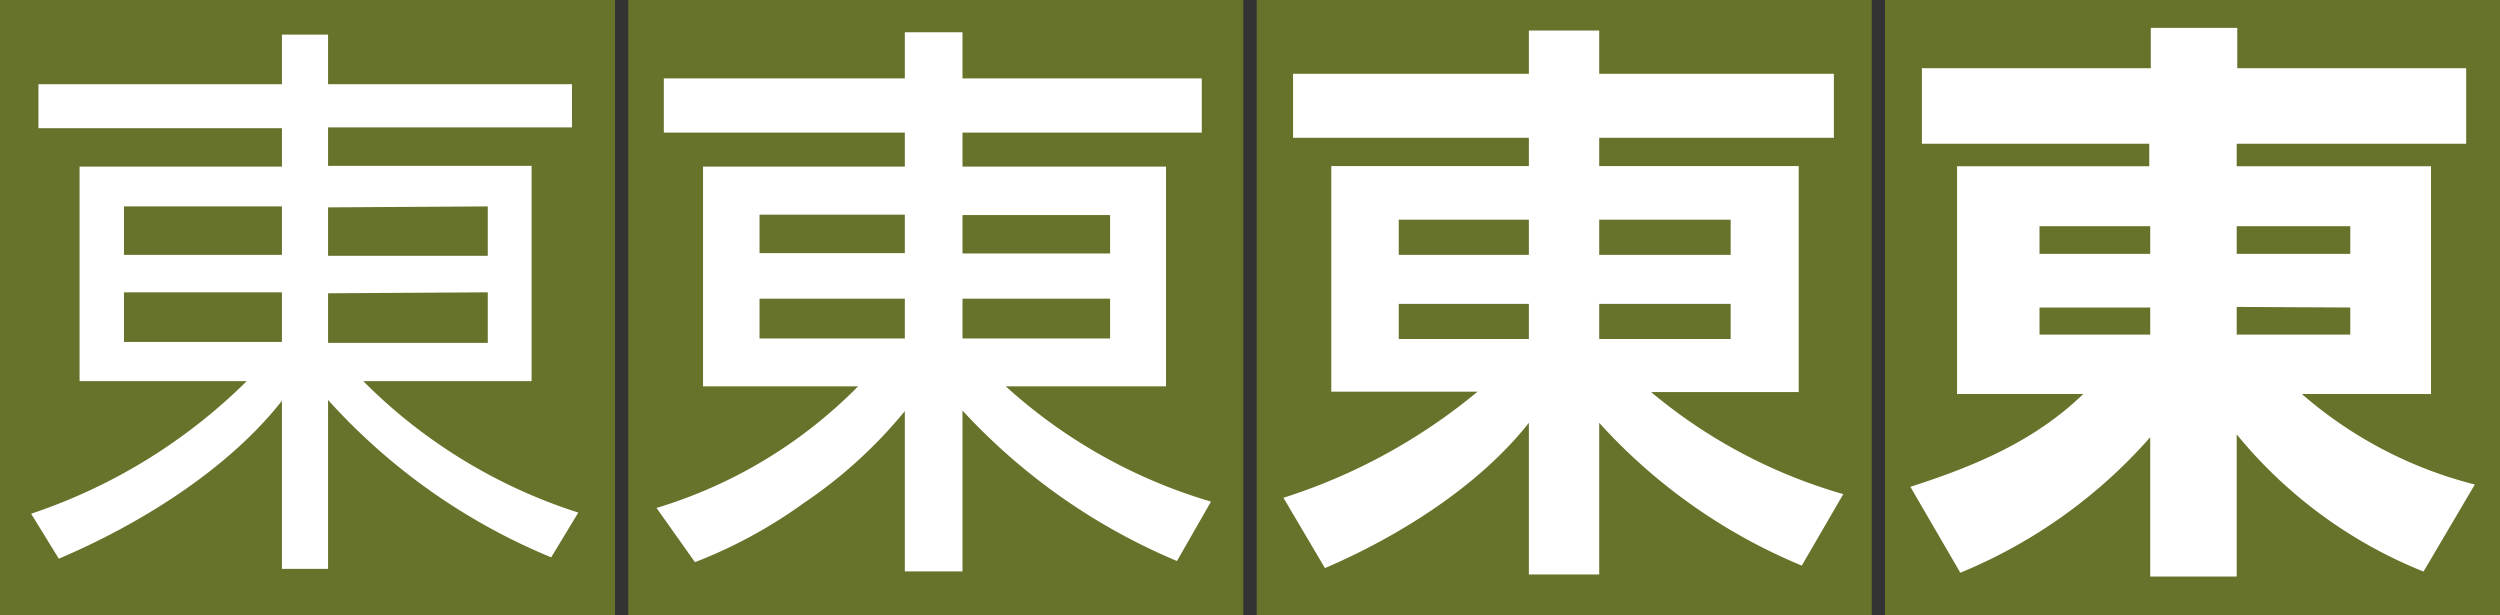
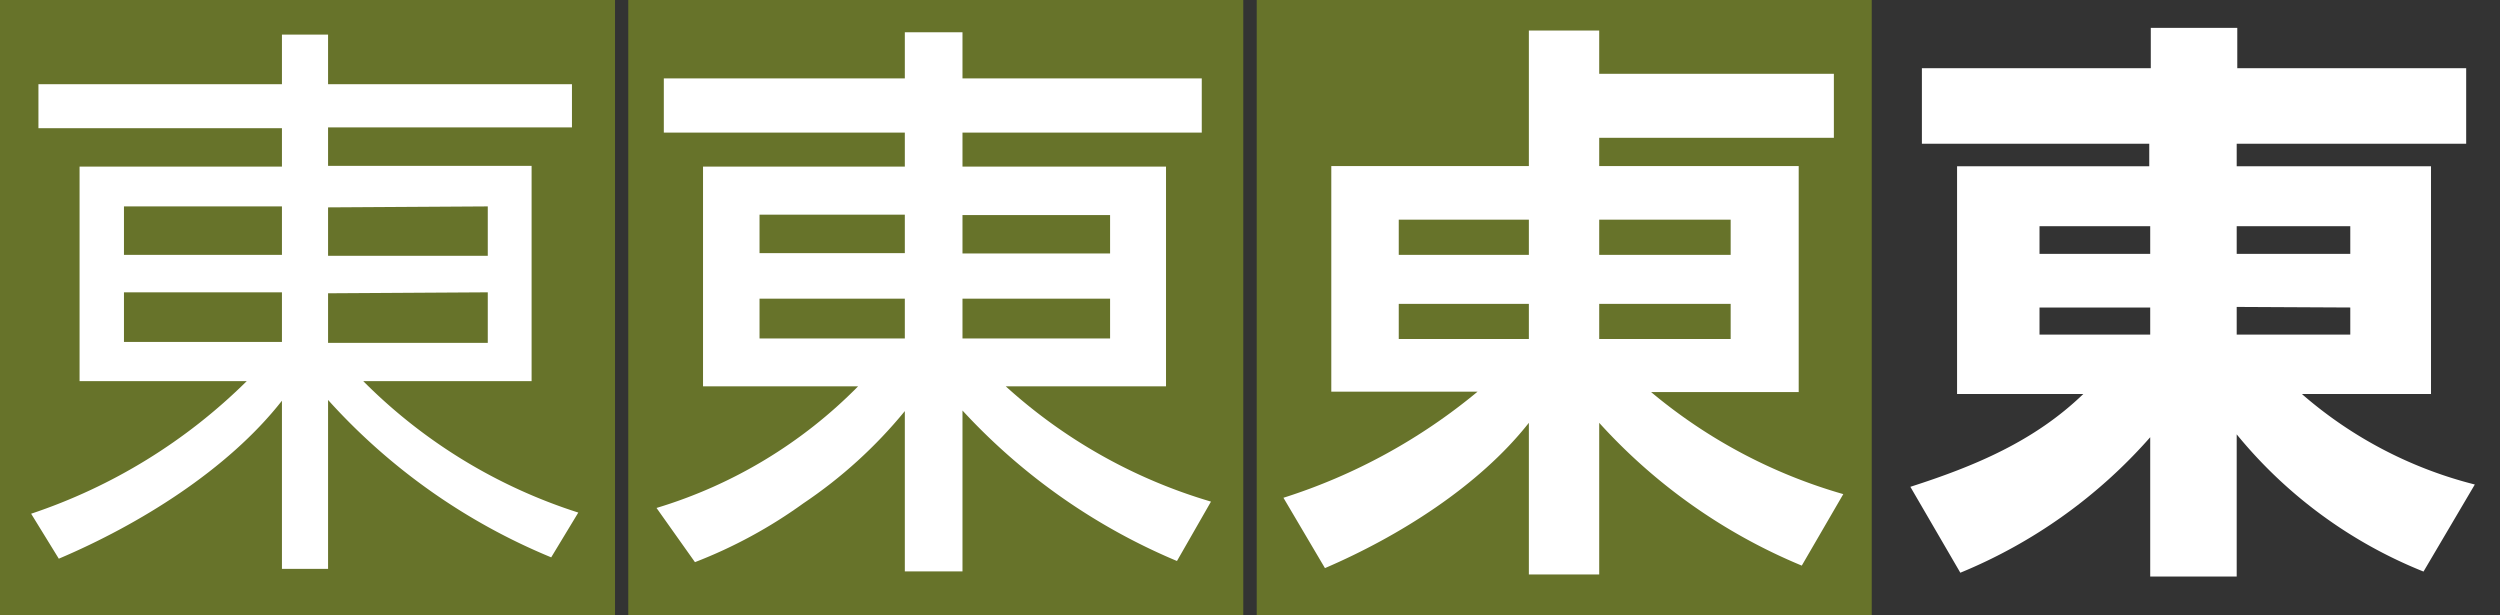
<svg xmlns="http://www.w3.org/2000/svg" viewBox="0 0 130.08 32">
  <rect x="0" y="0" width="130.08" height="32" fill="#333333" stroke="none" />
  <defs>
    <style>.cls-1{fill:#67732a;}.cls-2{fill:#fff;}</style>
  </defs>
  <title>ShinGoTC</title>
  <g id="レイヤー_2" data-name="レイヤー 2">
    <g id="main">
      <rect class="cls-1" width="32" height="32" />
      <rect class="cls-1" x="32.69" width="32" height="32" />
      <rect class="cls-1" x="65.39" width="32" height="32" />
-       <rect class="cls-1" x="98.08" width="32" height="32" />
      <path class="cls-2" d="M29.76,6.63H17.07v2H27.66V19.83H18.9a27.63,27.63,0,0,0,11.19,6.84L28.68,29a32.08,32.08,0,0,1-11.61-8.19v8.79h-2.4V20.85c-2.82,3.6-7.44,6.45-11.61,8.22L1.62,26.73a29,29,0,0,0,11.22-6.9H4.14V8.67H14.67v-2H2V4.38H14.67V1.8h2.4V4.38H29.76ZM6.45,13.26h8.22V10.74H6.45Zm0,4.53h8.22V15.21H6.45Zm10.62-7v2.52h8.31V10.74Zm0,4.47v2.58h8.31V15.21Z" />
      <path class="cls-2" d="M50.08,6.9V8.67H60.67V20.1H52.33a27.4,27.4,0,0,0,10.68,6l-1.77,3.09a32,32,0,0,1-11.16-7.83v8.37h-3V21.39a24.37,24.37,0,0,1-5.28,4.8,25,25,0,0,1-5.64,3.06l-2-2.82A24.75,24.75,0,0,0,44.65,20.1H36.58V8.67h10.5V6.9H34.54V4.08H47.08V1.68h3v2.4H62.53V6.9ZM39.52,13.17h7.56v-2H39.52Zm0,4.44h7.56V15.54H39.52Zm10.56-6.42v2h7.68v-2Zm0,4.35v2.07h7.68V15.54Z" />
-       <path class="cls-2" d="M83.21,7.17V8.64H93.59V20.4H85.91a27.25,27.25,0,0,0,10,5.31l-2.16,3.72A29.38,29.38,0,0,1,83.21,22v7.89H79.55V22c-2.6,3.3-6.77,5.91-10.61,7.56l-2.16-3.66a30.07,30.07,0,0,0,10.1-5.52H69.27V8.64H79.55V7.17H67.28V3.84H79.55V1.59h3.66V3.84H95.42V7.17ZM72.78,13.26h6.77V11.43H72.78Zm0,4.38h6.77V15.81H72.78Zm10.43-6.21v1.83h6.84V11.43Zm0,4.38v1.83h6.84V15.81Z" />
+       <path class="cls-2" d="M83.21,7.17V8.64H93.59V20.4H85.91a27.25,27.25,0,0,0,10,5.31l-2.16,3.72A29.38,29.38,0,0,1,83.21,22v7.89H79.55V22c-2.6,3.3-6.77,5.91-10.61,7.56l-2.16-3.66a30.07,30.07,0,0,0,10.1-5.52H69.27V8.64H79.55V7.17V3.84H79.55V1.59h3.66V3.84H95.42V7.17ZM72.78,13.26h6.77V11.43H72.78Zm0,4.38h6.77V15.81H72.78Zm10.43-6.21v1.83h6.84V11.43Zm0,4.38v1.83h6.84V15.81Z" />
      <path class="cls-2" d="M116.38,7.48V8.65h10.11V20.5h-6.72a21.84,21.84,0,0,0,9,4.71l-2.67,4.53a24.15,24.15,0,0,1-9.72-7.14V30h-4.5V22.75A26.63,26.63,0,0,1,102,29.8L99.4,25.33c3.36-1.08,6.45-2.37,9-4.83h-6.57V8.65h10V7.48H100V3.55h11.91V1.45h4.5v2.1h11.91V7.48Zm-10.26,5.73h5.76V11.77h-5.76Zm0,4.2h5.76V16h-5.76Zm10.26-5.64v1.44h5.91V11.77Zm0,4.2v1.44h5.91V16Z" />
    </g>
  </g>
</svg>